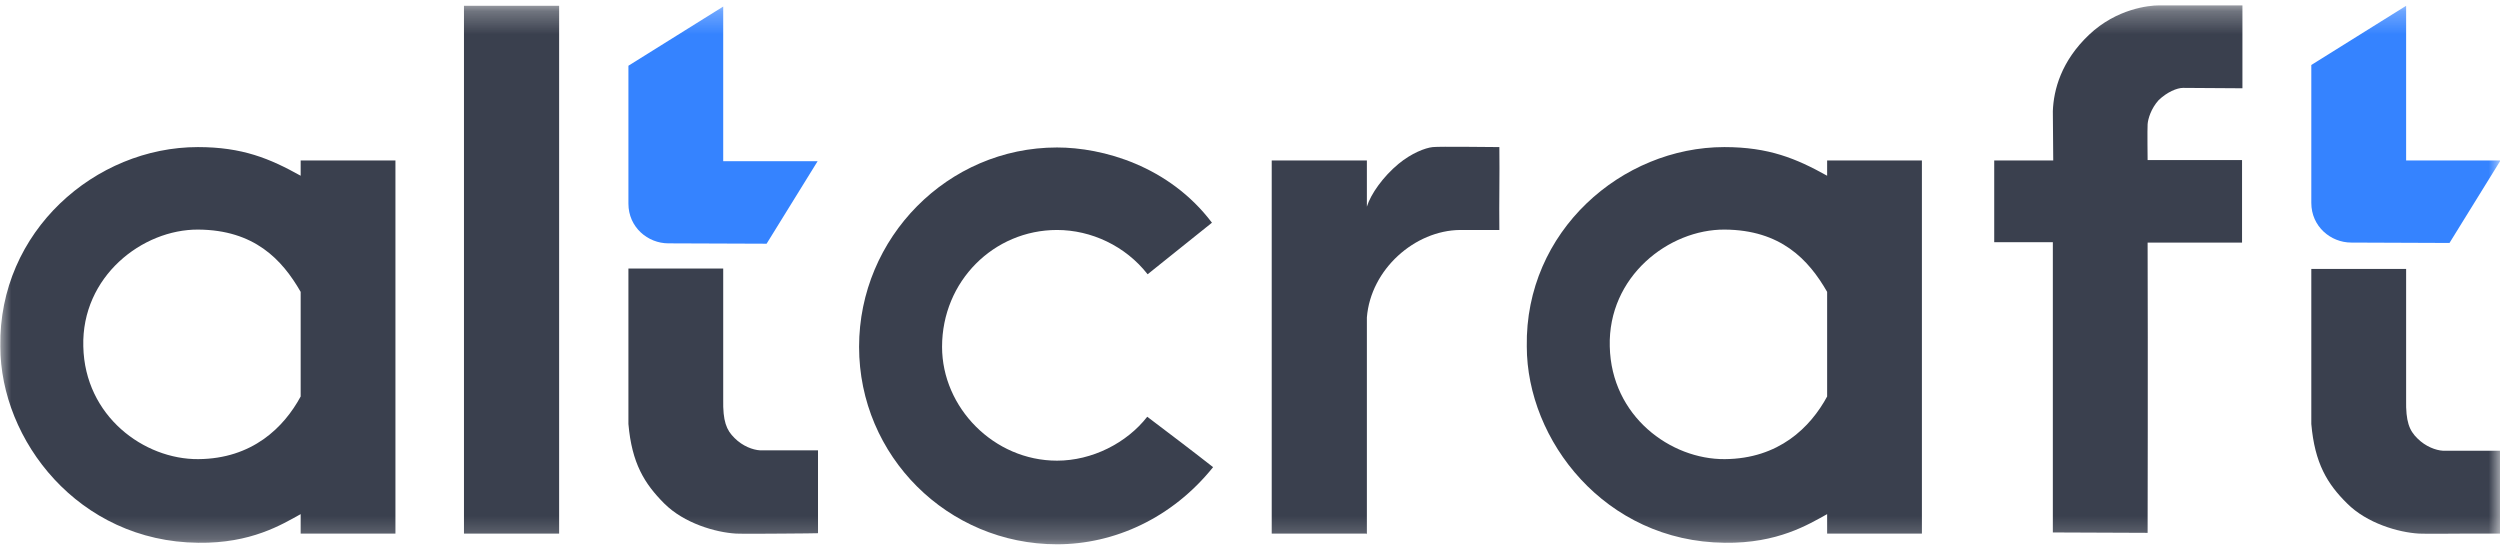
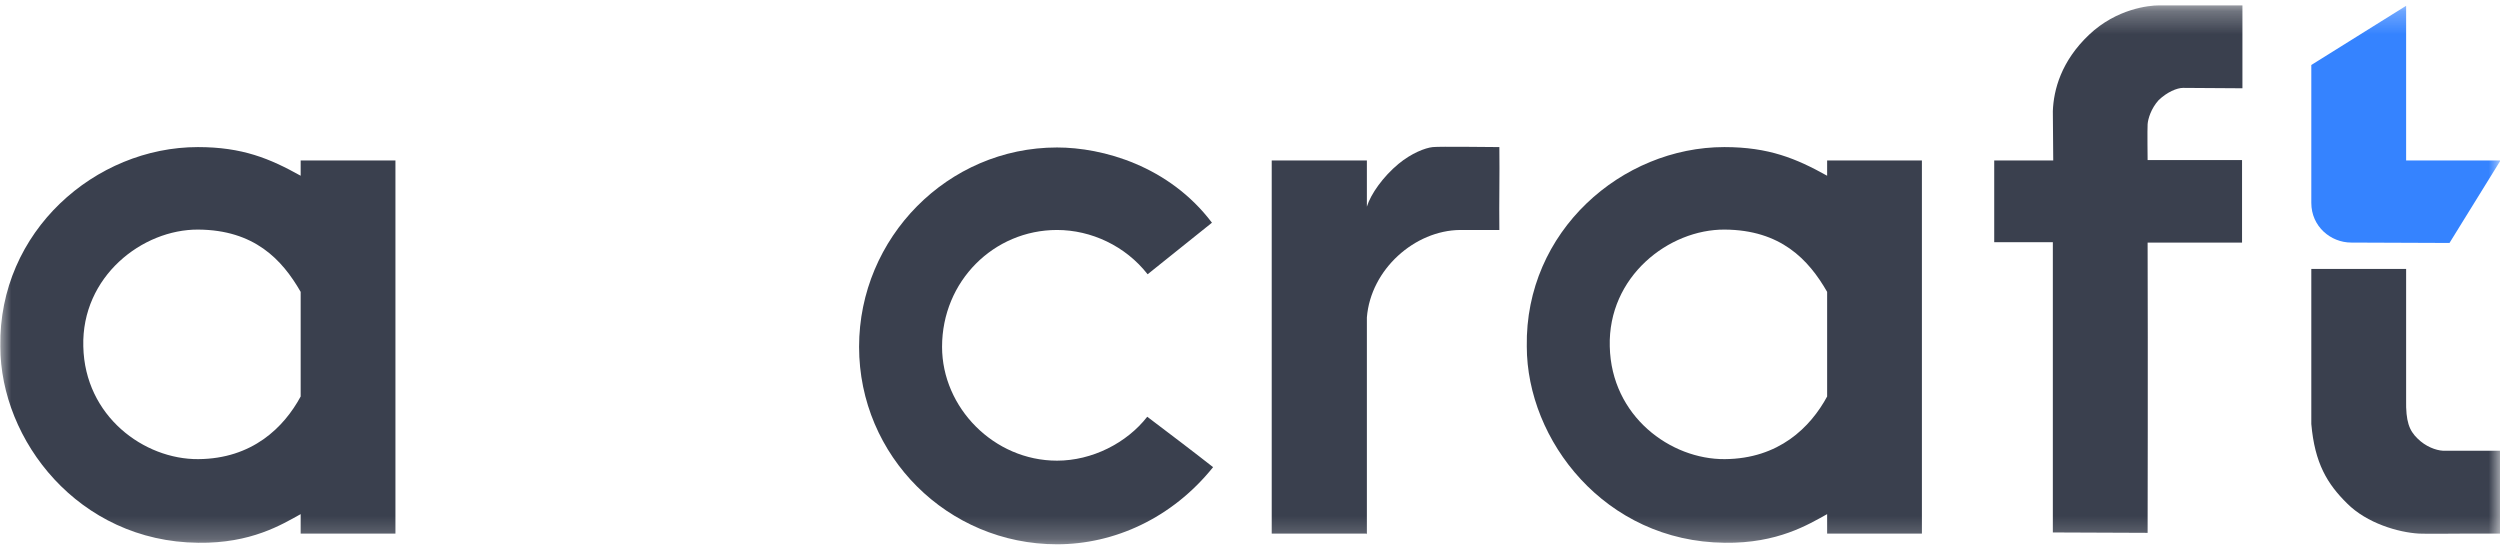
<svg xmlns="http://www.w3.org/2000/svg" width="109" height="24" viewBox="0 0 109 24" fill="none">
  <mask id="mask0_1809_4144" style="mask-type:luminance" maskUnits="userSpaceOnUse" x="0" y="0" width="109" height="24">
    <path d="M109 0.272H0V23.782H109V0.272Z" fill="white" />
  </mask>
  <g mask="url(#mask0_1809_4144)">
    <path d="M102.516 10.576C101.62 10.576 100.773 9.877 100.773 8.844V2.833L104.907 0.252V6.996H109.022L106.798 10.593L102.516 10.576Z" fill="#3583FF" />
    <path d="M93.636 23.232C93.636 23.232 93.653 15.688 93.636 10.576H97.753V6.979H93.636C93.636 6.979 93.62 5.647 93.636 5.414C93.653 5.181 93.786 4.731 94.118 4.365C94.483 4.015 94.915 3.832 95.18 3.832L97.77 3.849V0.235H94.118C93.72 0.235 92.292 0.368 91.081 1.517C89.869 2.666 89.537 3.915 89.504 4.848C89.504 5.031 89.521 6.996 89.521 6.996H86.948V10.56H89.504V23.215L93.636 23.232Z" fill="#3A404E" />
-     <path d="M20.229 23.265H24.378V0.252H20.229V23.265Z" fill="#3A404E" />
    <path d="M59.58 23.265H55.447V6.996H59.596V9.011C59.763 8.461 60.31 7.695 60.974 7.146C61.538 6.68 62.136 6.447 62.468 6.413C62.8 6.38 64.941 6.413 65.372 6.413C65.389 7.679 65.356 8.761 65.372 10.027C64.974 10.027 64.277 10.027 63.663 10.027C61.688 10.043 59.763 11.742 59.596 13.84V23.299L59.58 23.265Z" fill="#3A404E" />
    <path d="M107.479 23.265C106.864 23.265 105.885 23.282 105.47 23.265C104.574 23.215 103.197 22.816 102.334 21.95C101.471 21.1 100.923 20.201 100.773 18.486V11.725H104.907V17.437C104.89 18.369 105.039 18.769 105.404 19.119C105.753 19.468 106.201 19.635 106.516 19.652H109.039V23.265C109.039 23.265 108.209 23.265 107.479 23.265Z" fill="#3A404E" />
    <path d="M46.086 23.731C41.323 23.731 37.456 19.885 37.456 15.122C37.456 10.36 41.323 6.43 46.086 6.43C48.078 6.43 50.966 7.229 52.841 9.71L50.036 11.958C49.074 10.726 47.58 10.027 46.086 10.027C43.331 10.027 41.074 12.258 41.074 15.122C41.074 17.77 43.331 20.085 46.086 20.085C47.613 20.085 49.124 19.319 50.02 18.17C50.966 18.886 52.044 19.702 52.891 20.368C51.099 22.599 48.576 23.731 46.086 23.731Z" fill="#3A404E" />
-     <path d="M34.105 23.265C33.49 23.265 32.511 23.282 32.096 23.265C31.2 23.215 29.823 22.815 28.959 21.95C28.096 21.084 27.549 20.201 27.399 18.486V11.709H31.532V17.42C31.515 18.353 31.665 18.752 32.03 19.102C32.378 19.452 32.827 19.618 33.142 19.635H35.665V23.248C35.665 23.248 34.818 23.265 34.105 23.265Z" fill="#3A404E" />
    <path d="M75.198 23.665C69.97 23.615 66.568 19.186 66.568 15.106C66.484 10.077 70.717 6.413 75.181 6.413C77.123 6.413 78.318 6.913 79.663 7.662V6.996H83.795V23.265H79.663V22.416C78.849 22.866 77.505 23.698 75.198 23.665ZM75.198 10.01C72.758 9.994 70.103 12.058 70.186 15.106C70.252 18.153 72.841 20.035 75.198 20.018C77.555 20.002 78.932 18.636 79.663 17.287V12.725C78.849 11.309 77.638 10.027 75.198 10.01Z" fill="#3A404E" />
    <path d="M8.644 23.665C3.416 23.615 0.014 19.186 0.014 15.106C-0.069 10.077 4.163 6.413 8.628 6.413C10.569 6.413 11.764 6.913 13.109 7.662V6.996H17.241V23.265H13.109V22.416C12.296 22.866 10.951 23.698 8.644 23.665ZM8.644 10.01C6.205 9.994 3.549 12.058 3.632 15.106C3.698 18.153 6.287 20.035 8.644 20.018C11.001 20.002 12.379 18.636 13.109 17.287V12.725C12.296 11.309 11.084 10.027 8.644 10.01Z" fill="#3A404E" />
-     <path d="M29.142 10.61C28.246 10.61 27.399 9.91 27.399 8.878V2.866L31.532 0.285V7.029H35.648L33.424 10.626L29.142 10.61Z" fill="#3583FF" />
  </g>
</svg>